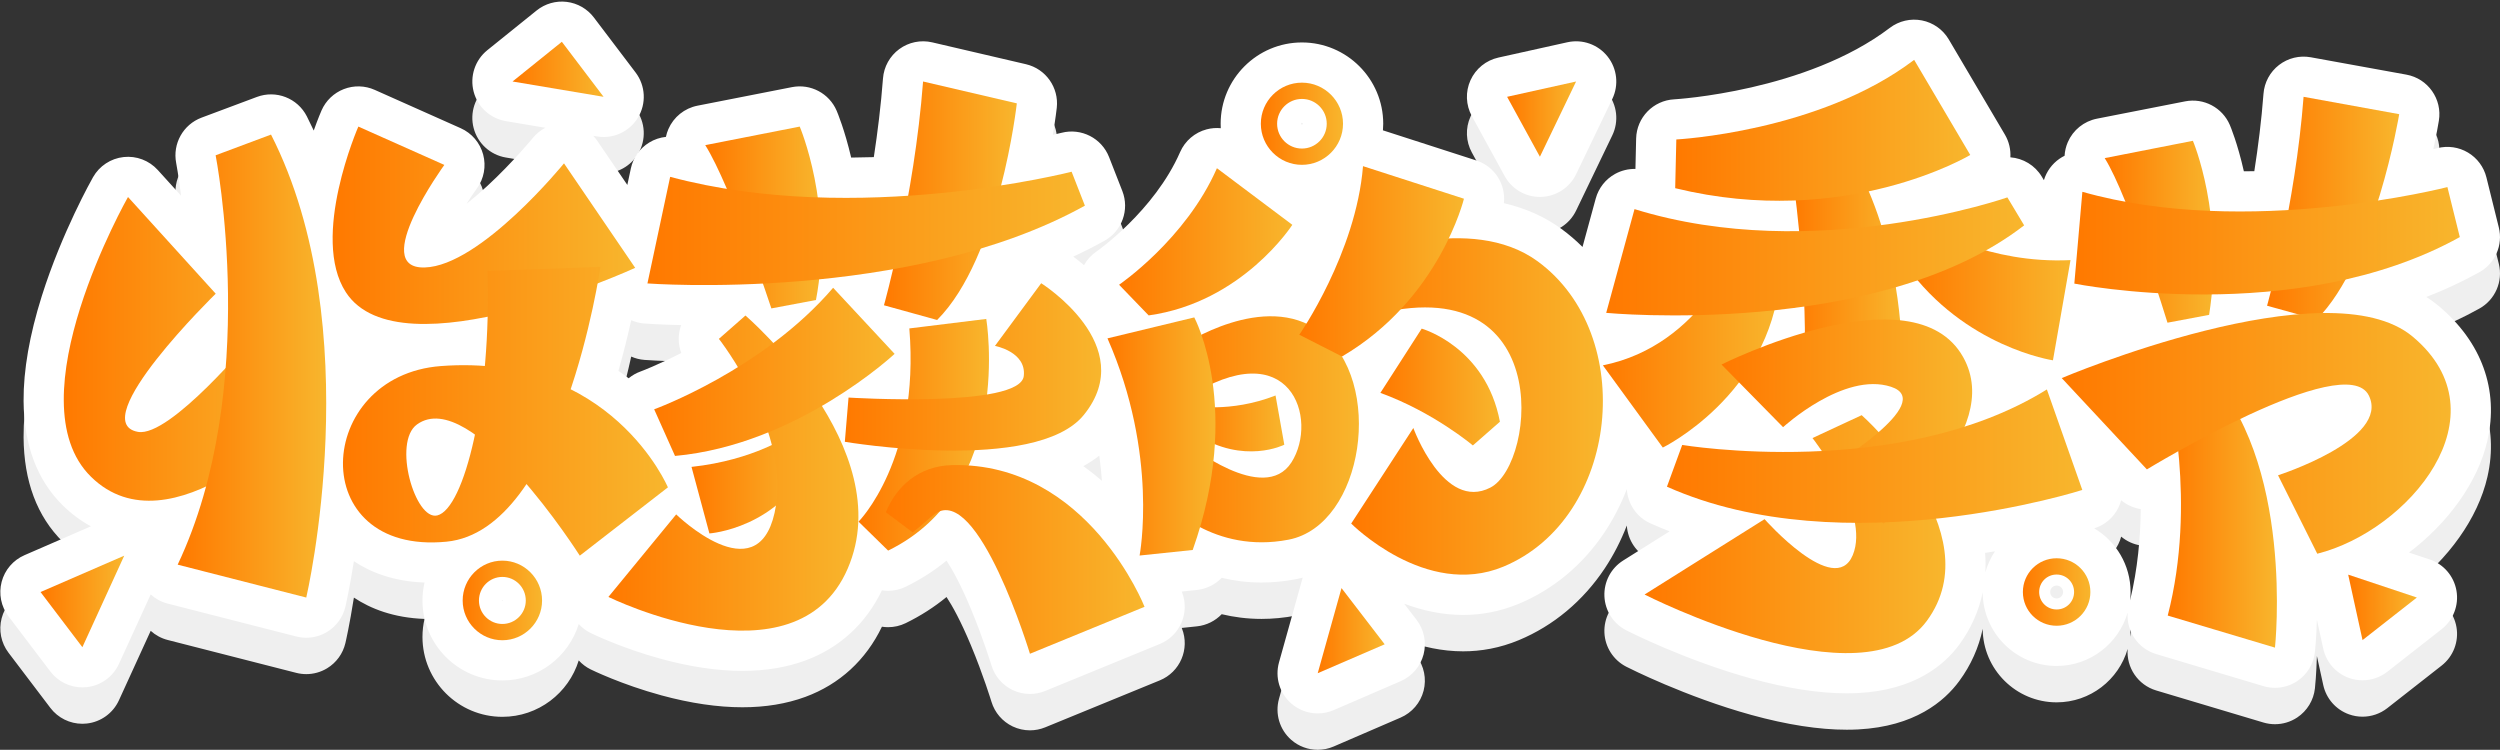
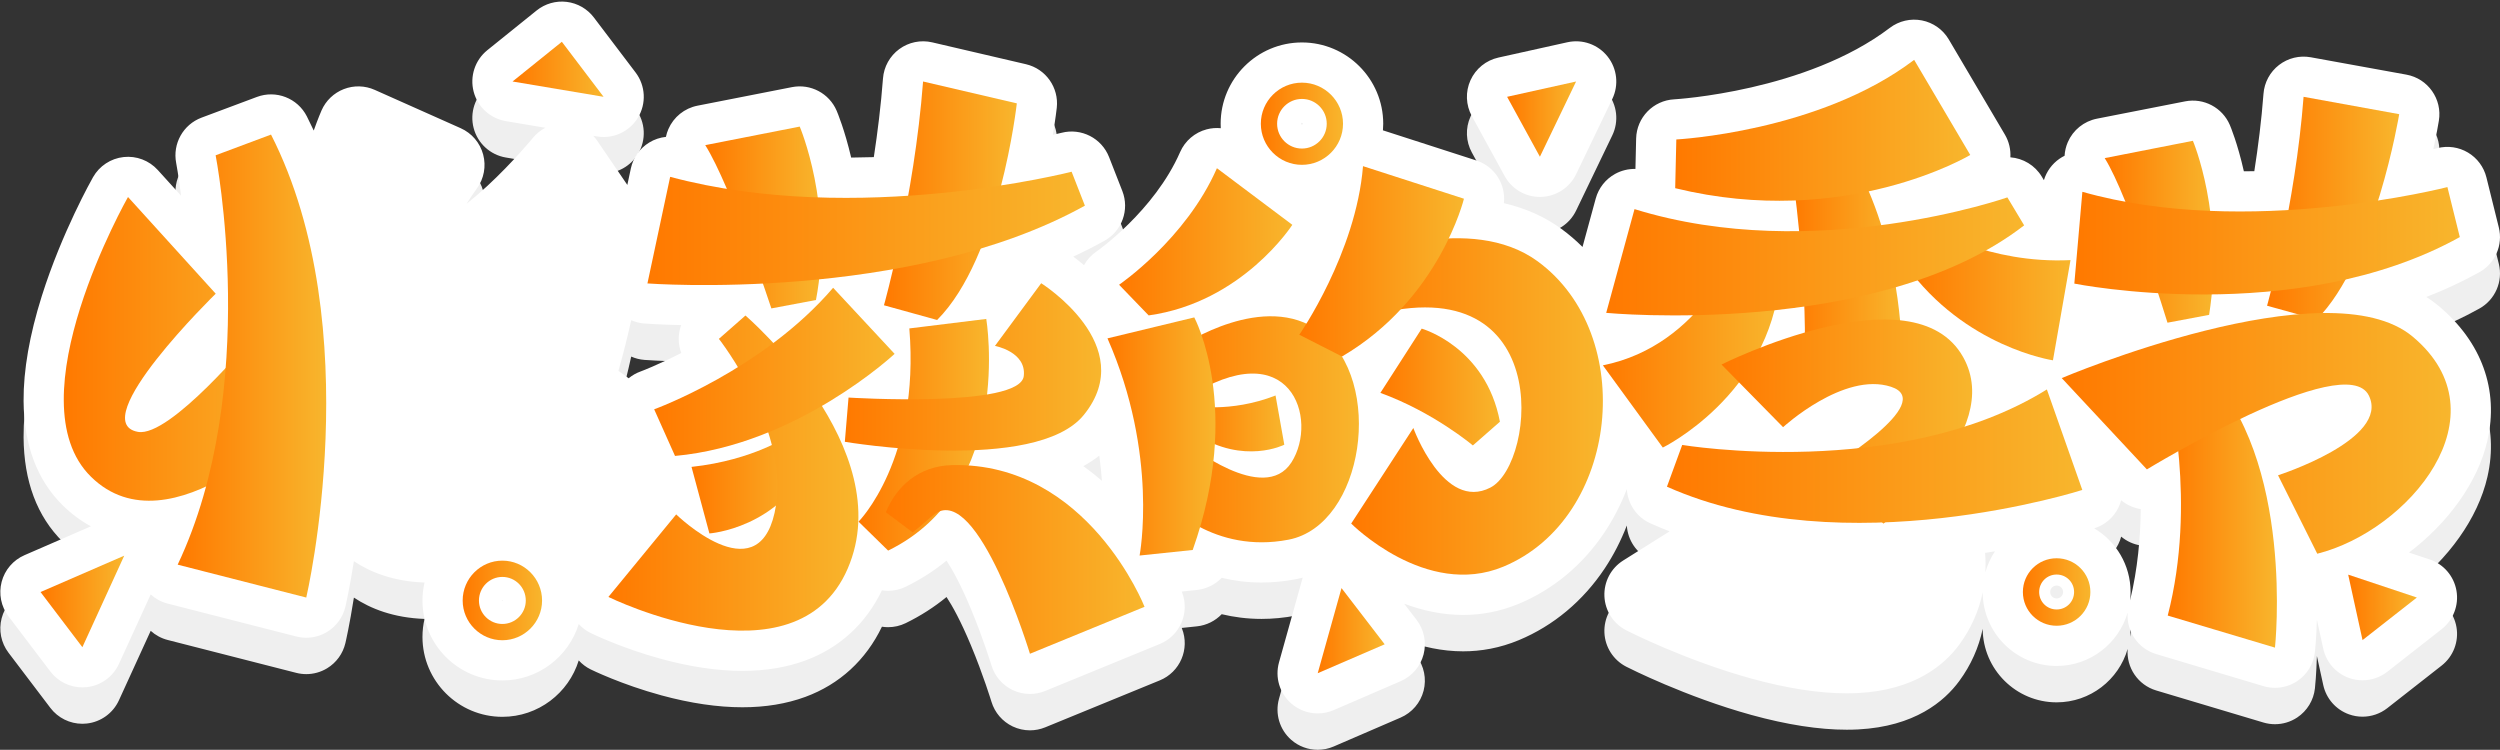
<svg xmlns="http://www.w3.org/2000/svg" version="1.1" id="图层_1" x="0px" y="0px" viewBox="0 0 1207.641 362.192" style="enable-background:new 0 0 1207.641 362.192;" xml:space="preserve">
  <rect x="0" y="0" width="1207.641" height="362.192" fill="#333333" stroke="none" />
  <g>
    <g>
      <path style="fill:#EFEFEF;" d="M1177.981,165.343c-1.859-1.558-3.839-2.991-5.919-4.322c8.693-3.377,17.263-7.327,25.581-11.943    c7.672-4.257,11.536-13.131,9.425-21.649l-5.985-24.154c-1.246-5.029-4.451-9.351-8.9-12.005    c-4.449-2.655-9.775-3.42-14.792-2.128c-0.074,0.019-0.747,0.189-1.945,0.471c1.513-6.978,2.371-11.946,2.664-13.73    c1.721-10.458-5.262-20.363-15.69-22.257l-46.194-8.389c-5.41-0.981-10.984,0.375-15.338,3.737    c-4.352,3.362-7.075,8.411-7.492,13.895c-0.982,12.909-2.589,25.626-4.432,37.394c-1.673,0.032-3.358,0.05-5.05,0.059    c-3.027-13.442-6.453-21.623-6.77-22.363c-3.601-8.426-12.604-13.185-21.597-11.423l-42.602,8.365    c-6.273,1.232-11.539,5.474-14.078,11.342c-0.914,2.113-1.427,4.34-1.558,6.577c-0.834,0.411-1.645,0.879-2.421,1.413    c-3.658,2.519-6.302,6.191-7.566,10.368l-1.002-1.671c-3.324-5.541-9.061-8.898-15.191-9.363    c0.221-3.722-0.625-7.548-2.661-10.999l-27.097-45.944c-2.817-4.776-7.542-8.12-12.982-9.189    c-5.438-1.069-11.079,0.239-15.493,3.594c-40.465,30.756-103.524,34.492-104.13,34.525c-10.15,0.521-18.18,8.78-18.417,18.94    l-0.342,14.688c-3.384-0.078-6.762,0.724-9.784,2.382c-4.617,2.532-8.007,6.831-9.394,11.911l-6.385,23.393    c-3.172-3.157-6.574-6.08-10.201-8.734c-8.003-5.854-17.348-10.003-27.78-12.408c1.022-9.055-4.445-17.77-13.33-20.638    l-45.099-14.553c0.085-1.052,0.14-2.113,0.14-3.187c0-21.651-17.615-39.266-39.267-39.266c-21.651,0-39.266,17.615-39.266,39.266    c0,0.724,0.023,1.443,0.062,2.158c-2.255-0.217-4.556-0.046-6.801,0.544c-5.74,1.51-10.473,5.562-12.85,11    c-12.476,28.537-40.171,47.867-40.404,48.028c-2.521,1.717-4.564,3.984-6.016,6.586c-1.9-1.613-3.657-2.993-5.177-4.128    c5.111-2.377,10.131-4.917,15.032-7.637c8.5-4.717,12.202-14.994,8.663-24.048l-6.411-16.399    c-3.573-9.137-13.409-14.169-22.916-11.737c-0.116,0.03-1.601,0.402-4.241,0.994c1.292-7.709,1.855-12.647,1.9-13.05    c1.093-9.78-5.304-18.832-14.888-21.067l-45.288-10.561c-5.521-1.287-11.326-0.098-15.895,3.253    c-4.569,3.352-7.447,8.533-7.876,14.184c-0.995,13.082-2.588,25.979-4.427,38.009c-3.598,0.117-7.25,0.191-10.946,0.217    c-3.133-13.395-6.669-21.831-7.001-22.608c-3.601-8.426-12.602-13.185-21.597-11.422l-45.631,8.96    c-6.274,1.232-11.539,5.474-14.078,11.342c-0.524,1.21-0.91,2.459-1.176,3.724c-2.838,0.301-5.605,1.223-8.088,2.743    c-4.543,2.78-7.743,7.304-8.854,12.513l-1.697,7.961l-14.552-21.358c-0.575-0.843-1.215-1.627-1.903-2.359l1.759,0.296    c1.079,0.181,2.156,0.27,3.226,0.27c6.713,0,13.051-3.489,16.607-9.364c4.122-6.81,3.67-15.446-1.141-21.788l-20.161-26.583    c-3.171-4.182-7.901-6.902-13.11-7.54c-5.201-0.636-10.455,0.859-14.542,4.152l-23.817,19.185    c-5.953,4.796-8.539,12.638-6.606,20.033c1.934,7.396,8.027,12.969,15.565,14.237l19.057,3.206    c-2.296,1.204-4.36,2.868-6.04,4.928c-0.095,0.116-9.623,11.759-21.977,23.177c-3.711,3.43-7.049,6.27-10.036,8.623    c1.598-2.527,3.281-5.028,4.982-7.377c3.441-4.738,4.561-10.777,3.046-16.434c-1.515-5.657-5.502-10.328-10.851-12.713    l-41.537-18.516c-4.726-2.107-10.097-2.241-14.921-0.371c-4.825,1.869-8.704,5.587-10.776,10.328    c-0.131,0.3-1.709,3.935-3.756,9.693c-1.08-2.318-2.187-4.61-3.335-6.864c-4.483-8.799-14.854-12.832-24.103-9.374L97.363,74.402    c-8.886,3.322-14.066,12.596-12.257,21.908c0.047,0.244,1.142,6.048,2.349,15.776L76.214,99.693    c-4.185-4.612-10.327-6.938-16.516-6.254c-6.189,0.684-11.676,4.296-14.75,9.71c-0.61,1.074-15.043,26.643-24.741,57.393    c-5.946,18.854-8.912,35.906-8.813,50.683c0.143,21.289,6.521,38.28,18.959,50.502c4.149,4.077,8.695,7.443,13.558,10.091    l-32.068,13.934c-5.466,2.375-9.538,7.128-11.047,12.894c-1.509,5.766-0.286,11.905,3.316,16.652l20.215,26.643    c3.695,4.87,9.435,7.681,15.466,7.681c0.709,0,1.422-0.039,2.137-0.118c6.789-0.751,12.685-5.013,15.526-11.225l15.342-33.554    c2.313,2.095,5.123,3.63,8.219,4.422l62.113,15.887c1.586,0.406,3.202,0.606,4.811,0.606c3.521,0,7.009-0.958,10.071-2.815    c4.462-2.706,7.647-7.095,8.836-12.176c0.158-0.674,2.022-8.739,4.11-21.977c8.053,5.371,19.144,9.763,34.116,10.304    c-0.644,2.797-0.995,5.705-0.995,8.696c0,21.282,17.313,38.595,38.595,38.595c17.332,0,32.03-11.485,36.889-27.243    c1.613,1.766,3.553,3.245,5.752,4.328c0.602,0.297,14.981,7.329,34.163,12.54c14.132,3.839,27.214,5.759,39.16,5.759    c11.148,0,21.307-1.672,30.401-5.018c16.501-6.07,29.23-17.763,36.989-33.902c0.988,0.154,1.987,0.235,2.99,0.235    c2.889,0,5.803-0.645,8.516-1.97c7.174-3.504,13.742-7.724,19.694-12.604c2.855,4.334,6.859,11.538,11.774,23.302    c5.914,14.157,9.904,27.2,9.942,27.324c1.588,5.231,5.309,9.55,10.247,11.896c2.633,1.251,5.48,1.879,8.333,1.879    c2.498,0,5-0.482,7.362-1.449l55.355-22.681c9.82-4.023,14.591-15.186,10.712-25.064c-0.016-0.041-0.056-0.141-0.109-0.272    l7.322-0.766c4.651-0.487,8.869-2.617,11.989-5.868c5.865,1.409,12.296,2.277,19.255,2.276c5.291,0,10.891-0.501,16.769-1.642    c1.045-0.203,2.074-0.448,3.097-0.714l-11.446,40.936c-2.015,7.207,0.291,14.931,5.928,19.854    c3.605,3.148,8.162,4.793,12.776,4.793c2.6,0,5.218-0.522,7.695-1.591l32.345-13.968c5.496-2.374,9.59-7.15,11.096-12.944    c1.505-5.795,0.253-11.96-3.393-16.708l-5.975-7.781c8.621,3.22,18.25,5.427,28.483,5.426c8.631-0.001,17.693-1.567,26.924-5.41    c16.673-6.94,31.007-18.912,41.452-34.621c4.262-6.41,7.84-13.388,10.687-20.757c0.425,7.021,4.659,13.529,11.463,16.567    c3.045,1.36,6.12,2.634,9.218,3.826l-22.431,14.087c-5.917,3.716-9.381,10.324-9.072,17.304c0.31,6.98,4.345,13.255,10.567,16.433    c1.154,0.589,28.613,14.526,60.44,23.304c17.178,4.738,32.643,7.128,46.07,7.128c1.893,0,3.747-0.047,5.557-0.143    c27.161-1.427,41.51-13.49,48.764-23.358c5.65-7.685,9.447-16.2,11.331-25.233c0.112,19.6,16.087,35.512,35.713,35.512    c16.252,0,29.994-10.915,34.306-25.797c-0.68,8.939,4.92,17.405,13.799,20.059l51.804,15.486c1.824,0.545,3.697,0.813,5.561,0.813    c3.781,0,7.524-1.105,10.743-3.242c4.804-3.19,7.942-8.351,8.563-14.085c0.101-0.934,0.69-6.697,0.947-15.612l3.08,14.049    c1.431,6.523,6.112,11.854,12.396,14.113c2.139,0.769,4.361,1.146,6.569,1.146c4.28,0,8.509-1.416,11.977-4.132l26.244-20.559    c5.628-4.409,8.378-11.554,7.159-18.599c-1.22-7.045-6.212-12.849-12.995-15.109l-9.935-3.31    c18.894-14.319,33.261-33.985,37.872-54.074C1207.182,205.907,1198.81,182.796,1177.981,165.343z M993.468,300.431    c1.719,0,3.117,1.398,3.117,3.117c0,1.718-1.398,3.117-3.117,3.117s-3.117-1.398-3.117-3.117    C990.352,301.829,991.75,300.431,993.468,300.431z M628.906,77.781c-0.206,0-0.431-0.226-0.431-0.431    c0-0.205,0.225-0.431,0.431-0.431s0.432,0.226,0.432,0.431C629.338,77.556,629.112,77.781,628.906,77.781z M532.286,249.825    c-2.922-2.536-5.916-4.895-8.978-7.082c2.795-1.536,5.363-3.222,7.704-5.06C531.604,241.959,532.013,246.019,532.286,249.825z     M329.096,188.085c-11.495,5.894-19.534,8.886-19.717,8.953c-2.097,0.761-4.02,1.872-5.708,3.261    c-1.575-1.195-3.218-2.386-4.938-3.563c2.562-8.958,4.6-17.335,6.176-24.491c2.001,0.884,4.154,1.438,6.384,1.606    c1.121,0.085,7.517,0.538,17.743,0.764C327.465,178.932,327.456,183.719,329.096,188.085z M242.487,307.485    c0.025-0.022,0.119-0.055,0.187-0.055c0.068,0,0.162,0.033,0.186,0.053c0.021,0.025,0.055,0.119,0.055,0.177    c-0.002,0.029-0.02,0.075-0.03,0.088c-0.049,0.049-0.369,0.05-0.419,0c-0.011-0.013-0.028-0.06-0.03-0.079    C242.434,307.603,242.467,307.509,242.487,307.485z M958.907,284.659c1.615-0.254,3.205-0.514,4.764-0.777    c-2.053,3.1-3.632,6.536-4.641,10.208C959.206,290.988,959.163,287.84,958.907,284.659z M1028.951,307.594    c0.151-1.329,0.236-2.678,0.236-4.047c0-13.074-7.065-24.523-17.573-30.748c0.077-0.024,0.142-0.045,0.194-0.062    c4.995-1.603,9.128-5.159,11.46-9.858c0.585-1.179,1.044-2.406,1.376-3.66c2.755,2.299,6.029,3.745,9.447,4.275    C1033.979,277.173,1032.633,292.359,1028.951,307.594z" />
      <path style="fill:#EFEFEF;" d="M726.831,102.609c3.413,6.234,9.95,10.093,17.03,10.093c0.171,0,0.341-0.002,0.513-0.007    c7.276-0.191,13.833-4.435,16.988-10.994l17.48-36.34c3.224-6.701,2.336-14.655-2.284-20.482    c-4.621-5.827-12.162-8.505-19.423-6.891l-33.326,7.398c-5.962,1.323-10.954,5.375-13.476,10.937    c-2.522,5.562-2.281,11.987,0.652,17.344L726.831,102.609z" />
    </g>
    <g>
      <path style="fill:#FFFFFF;" d="M1177.981,147.768c-1.859-1.558-3.839-2.991-5.919-4.322c8.693-3.377,17.263-7.327,25.581-11.943    c7.672-4.257,11.536-13.131,9.425-21.649l-5.985-24.154c-1.246-5.029-4.451-9.351-8.9-12.005    c-4.449-2.655-9.775-3.42-14.792-2.128c-0.074,0.019-0.747,0.189-1.945,0.471c1.513-6.978,2.371-11.946,2.664-13.73    c1.721-10.458-5.262-20.363-15.69-22.257l-46.194-8.389c-5.41-0.981-10.984,0.375-15.338,3.737    c-4.352,3.362-7.075,8.411-7.492,13.895c-0.982,12.909-2.589,25.626-4.432,37.394c-1.673,0.032-3.358,0.05-5.05,0.059    c-3.027-13.442-6.453-21.623-6.77-22.363c-3.601-8.426-12.604-13.185-21.597-11.423l-42.602,8.365    c-6.273,1.232-11.539,5.474-14.078,11.342c-0.914,2.113-1.427,4.34-1.558,6.577c-0.834,0.411-1.645,0.879-2.421,1.413    c-3.658,2.519-6.302,6.191-7.566,10.368l-1.002-1.671c-3.324-5.541-9.061-8.898-15.191-9.363    c0.221-3.722-0.625-7.548-2.661-10.999L941.372,19.05c-2.817-4.776-7.542-8.12-12.982-9.189    c-5.438-1.069-11.079,0.239-15.493,3.594c-40.465,30.756-103.524,34.492-104.13,34.525c-10.15,0.521-18.18,8.78-18.417,18.94    l-0.342,14.688c-3.384-0.078-6.762,0.724-9.784,2.382c-4.617,2.532-8.007,6.831-9.394,11.911l-6.385,23.393    c-3.172-3.157-6.574-6.08-10.201-8.734c-8.003-5.854-17.348-10.003-27.78-12.408c1.022-9.055-4.445-17.77-13.33-20.638    l-45.099-14.553c0.085-1.052,0.14-2.113,0.14-3.187c0-21.651-17.615-39.266-39.267-39.266c-21.651,0-39.266,17.615-39.266,39.266    c0,0.724,0.023,1.443,0.062,2.158c-2.255-0.217-4.556-0.046-6.801,0.544c-5.74,1.51-10.473,5.562-12.85,11    c-12.476,28.537-40.171,47.867-40.404,48.028c-2.521,1.717-4.564,3.984-6.016,6.586c-1.9-1.613-3.657-2.993-5.177-4.128    c5.111-2.377,10.131-4.917,15.032-7.637c8.5-4.717,12.202-14.994,8.663-24.048l-6.411-16.399    c-3.573-9.137-13.409-14.169-22.916-11.737c-0.116,0.03-1.601,0.402-4.241,0.994c1.292-7.709,1.855-12.647,1.9-13.05    c1.093-9.78-5.304-18.832-14.888-21.067l-45.288-10.561c-5.521-1.287-11.326-0.098-15.895,3.253    c-4.569,3.352-7.447,8.533-7.876,14.184c-0.995,13.082-2.588,25.979-4.427,38.009c-3.598,0.117-7.25,0.191-10.946,0.217    c-3.133-13.395-6.669-21.831-7.001-22.608c-3.601-8.426-12.602-13.185-21.597-11.422l-45.631,8.96    c-6.274,1.232-11.539,5.474-14.078,11.342c-0.524,1.21-0.91,2.459-1.176,3.724c-2.838,0.301-5.605,1.223-8.088,2.743    c-4.543,2.78-7.743,7.304-8.854,12.513l-1.697,7.961l-14.552-21.358c-0.575-0.843-1.215-1.627-1.903-2.359l1.759,0.296    c1.079,0.181,2.156,0.27,3.226,0.27c6.713,0,13.051-3.489,16.607-9.364c4.122-6.81,3.67-15.446-1.141-21.788L286.876,8.45    c-3.171-4.182-7.901-6.902-13.11-7.54c-5.201-0.636-10.455,0.859-14.542,4.152l-23.817,19.185    c-5.953,4.796-8.539,12.638-6.606,20.033c1.934,7.396,8.027,12.969,15.565,14.237l19.057,3.206    c-2.296,1.204-4.36,2.868-6.04,4.928c-0.095,0.116-9.623,11.759-21.977,23.177c-3.711,3.43-7.049,6.27-10.036,8.623    c1.598-2.527,3.281-5.028,4.982-7.377c3.441-4.738,4.561-10.777,3.046-16.434c-1.515-5.657-5.502-10.328-10.851-12.713    L181.009,43.41c-4.726-2.107-10.097-2.241-14.921-0.371c-4.825,1.869-8.704,5.587-10.776,10.328    c-0.131,0.3-1.709,3.935-3.756,9.693c-1.08-2.318-2.187-4.61-3.335-6.864c-4.483-8.799-14.854-12.832-24.103-9.374L97.363,56.827    c-8.886,3.322-14.066,12.596-12.257,21.908c0.047,0.244,1.142,6.048,2.349,15.776L76.214,82.118    c-4.185-4.612-10.327-6.938-16.516-6.254c-6.189,0.684-11.676,4.296-14.75,9.71c-0.61,1.074-15.043,26.643-24.741,57.393    c-5.946,18.854-8.912,35.906-8.813,50.683c0.143,21.289,6.521,38.28,18.959,50.502c4.149,4.077,8.695,7.443,13.558,10.091    l-32.068,13.934c-5.466,2.375-9.538,7.128-11.047,12.894c-1.509,5.766-0.286,11.905,3.316,16.652l20.215,26.643    c3.695,4.87,9.435,7.681,15.466,7.681c0.709,0,1.422-0.039,2.137-0.118c6.789-0.751,12.685-5.013,15.526-11.225l15.342-33.554    c2.313,2.095,5.123,3.63,8.219,4.422l62.113,15.887c1.586,0.406,3.202,0.606,4.811,0.606c3.521,0,7.009-0.958,10.071-2.815    c4.462-2.706,7.647-7.095,8.836-12.176c0.158-0.674,2.022-8.739,4.11-21.977c8.053,5.371,19.144,9.763,34.116,10.304    c-0.644,2.797-0.995,5.705-0.995,8.696c0,21.282,17.313,38.595,38.595,38.595c17.332,0,32.03-11.485,36.889-27.243    c1.613,1.766,3.553,3.245,5.752,4.328c0.602,0.297,14.981,7.329,34.163,12.54c14.132,3.839,27.214,5.759,39.16,5.759    c11.148,0,21.307-1.672,30.401-5.018c16.501-6.07,29.23-17.763,36.989-33.902c0.988,0.154,1.987,0.235,2.99,0.235    c2.889,0,5.803-0.645,8.516-1.97c7.174-3.504,13.742-7.724,19.694-12.604c2.855,4.334,6.859,11.538,11.774,23.302    c5.914,14.157,9.904,27.2,9.942,27.324c1.588,5.231,5.309,9.55,10.247,11.896c2.633,1.251,5.48,1.879,8.333,1.879    c2.498,0,5-0.482,7.362-1.449l55.355-22.681c9.82-4.023,14.591-15.186,10.712-25.064c-0.016-0.041-0.056-0.141-0.109-0.272    l7.322-0.766c4.651-0.487,8.869-2.617,11.989-5.868c5.865,1.409,12.296,2.277,19.255,2.276c5.291,0,10.891-0.501,16.769-1.642    c1.045-0.203,2.074-0.448,3.097-0.714l-11.446,40.936c-2.015,7.207,0.291,14.931,5.928,19.854    c3.605,3.148,8.162,4.793,12.776,4.793c2.6,0,5.218-0.522,7.695-1.591l32.345-13.968c5.496-2.374,9.59-7.15,11.096-12.945    c1.505-5.795,0.253-11.96-3.393-16.708l-5.975-7.781c8.621,3.22,18.25,5.427,28.483,5.426c8.631-0.001,17.693-1.567,26.924-5.41    c16.673-6.94,31.007-18.912,41.452-34.621c4.262-6.41,7.84-13.388,10.687-20.757c0.425,7.021,4.659,13.529,11.463,16.567    c3.045,1.36,6.12,2.634,9.218,3.826l-22.431,14.087c-5.917,3.716-9.381,10.324-9.072,17.304c0.31,6.98,4.345,13.255,10.567,16.433    c1.154,0.589,28.613,14.526,60.44,23.304c17.178,4.738,32.643,7.128,46.07,7.128c1.893,0,3.747-0.047,5.557-0.143    c27.161-1.427,41.51-13.489,48.764-23.358c5.65-7.685,9.447-16.2,11.331-25.233c0.112,19.6,16.087,35.512,35.713,35.512    c16.252,0,29.994-10.915,34.306-25.797c-0.68,8.939,4.92,17.405,13.799,20.059l51.804,15.486c1.824,0.545,3.697,0.813,5.561,0.813    c3.781,0,7.524-1.105,10.743-3.242c4.804-3.19,7.942-8.351,8.563-14.085c0.101-0.934,0.69-6.697,0.947-15.612l3.08,14.049    c1.431,6.523,6.112,11.854,12.396,14.113c2.139,0.769,4.361,1.146,6.569,1.146c4.28,0,8.509-1.416,11.977-4.132l26.244-20.559    c5.628-4.409,8.378-11.554,7.159-18.599c-1.22-7.045-6.212-12.849-12.995-15.109l-9.935-3.31    c18.894-14.319,33.261-33.985,37.872-54.074C1207.182,188.332,1198.81,165.222,1177.981,147.768z M993.468,282.856    c1.719,0,3.117,1.398,3.117,3.117c0,1.718-1.398,3.117-3.117,3.117s-3.117-1.398-3.117-3.117    C990.352,284.254,991.75,282.856,993.468,282.856z M628.906,60.207c-0.206,0-0.431-0.226-0.431-0.431    c0-0.205,0.225-0.431,0.431-0.431s0.432,0.226,0.432,0.431C629.338,59.981,629.112,60.207,628.906,60.207z M532.286,232.25    c-2.922-2.536-5.916-4.895-8.978-7.082c2.795-1.536,5.363-3.222,7.704-5.06C531.604,224.384,532.013,228.444,532.286,232.25z     M329.096,170.511c-11.495,5.894-19.534,8.886-19.717,8.953c-2.097,0.761-4.02,1.872-5.708,3.261    c-1.575-1.195-3.218-2.386-4.938-3.563c2.562-8.958,4.6-17.335,6.176-24.491c2.001,0.884,4.154,1.438,6.384,1.606    c1.121,0.085,7.517,0.538,17.743,0.764C327.465,161.357,327.456,166.144,329.096,170.511z M242.487,289.911    c0.025-0.022,0.119-0.055,0.187-0.055c0.068,0,0.162,0.033,0.186,0.053c0.021,0.025,0.055,0.119,0.055,0.177    c-0.002,0.029-0.02,0.075-0.03,0.088c-0.049,0.049-0.369,0.05-0.419,0c-0.011-0.013-0.028-0.06-0.03-0.079    C242.434,290.028,242.467,289.934,242.487,289.911z M958.907,267.084c1.615-0.254,3.205-0.513,4.764-0.777    c-2.053,3.1-3.632,6.536-4.641,10.208C959.206,273.413,959.163,270.265,958.907,267.084z M1028.951,290.019    c0.151-1.329,0.236-2.678,0.236-4.047c0-13.074-7.065-24.523-17.573-30.748c0.077-0.024,0.142-0.045,0.194-0.062    c4.995-1.603,9.128-5.159,11.46-9.858c0.585-1.179,1.044-2.406,1.376-3.66c2.755,2.299,6.029,3.745,9.447,4.275    C1033.979,259.598,1032.633,274.784,1028.951,290.019z" />
      <path style="fill:#FFFFFF;" d="M726.831,85.034c3.413,6.234,9.95,10.093,17.03,10.093c0.171,0,0.341-0.002,0.513-0.007    c7.276-0.191,13.833-4.435,16.988-10.994l17.48-36.34c3.224-6.701,2.336-14.655-2.284-20.482    c-4.621-5.827-12.162-8.505-19.423-6.891l-33.326,7.398c-5.962,1.323-10.954,5.375-13.476,10.937    c-2.522,5.562-2.281,11.987,0.652,17.344L726.831,85.034z" />
    </g>
    <g>
      <g>
        <g>
          <linearGradient id="SVGID_1_" gradientUnits="userSpaceOnUse" x1="30.808" y1="168.523" x2="145.343" y2="168.523">
            <stop offset="0" style="stop-color:#FF7900" />
            <stop offset="1" style="stop-color:#F8B62D" />
          </linearGradient>
          <path style="fill:url(#SVGID_1_);" d="M61.832,95.164c0,0-55.662,98.004-17.87,135.138      c38.367,37.7,101.382-28.718,101.382-28.718l-23.098-38.701c0,0-40.107,48.513-55.597,45.733      c-26.023-4.671,37.554-66.744,37.554-66.744L61.832,95.164z" />
        </g>
        <g>
          <linearGradient id="SVGID_2_" gradientUnits="userSpaceOnUse" x1="85.828" y1="176.828" x2="157.583" y2="176.828">
            <stop offset="0" style="stop-color:#FF7900" />
            <stop offset="1" style="stop-color:#F8B62D" />
          </linearGradient>
          <path style="fill:url(#SVGID_2_);" d="M130.918,65.011l-26.754,10.004c0,0,22.049,112.435-18.335,197.745l62.114,15.887      C147.942,288.646,178.452,158.323,130.918,65.011z" />
        </g>
        <g>
          <linearGradient id="SVGID_3_" gradientUnits="userSpaceOnUse" x1="1047.134" y1="245.44" x2="1099.88" y2="245.44">
            <stop offset="0" style="stop-color:#FF7900" />
            <stop offset="1" style="stop-color:#F8B62D" />
          </linearGradient>
          <path style="fill:url(#SVGID_3_);" d="M1064.716,178.045l-17.267,10.297c0,0,13.911,53.956-0.315,109.008l51.804,15.486      C1098.938,312.835,1108.799,221.804,1064.716,178.045z" />
        </g>
        <g>
          <linearGradient id="SVGID_4_" gradientUnits="userSpaceOnUse" x1="160.681" y1="108.821" x2="306.831" y2="108.821">
            <stop offset="0" style="stop-color:#FF7900" />
            <stop offset="1" style="stop-color:#F8B62D" />
          </linearGradient>
-           <path style="fill:url(#SVGID_4_);" d="M173.103,61.146c0,0-23.367,53.45-6.005,80.071      c26.273,40.285,139.733-11.832,139.733-11.832l-34.39-50.473c0,0-40.285,49.544-67.309,50.294s9.508-49.544,9.508-49.544      L173.103,61.146z" />
        </g>
        <g>
          <linearGradient id="SVGID_5_" gradientUnits="userSpaceOnUse" x1="165.672" y1="198.662" x2="322.637" y2="198.662">
            <stop offset="0" style="stop-color:#FF7900" />
            <stop offset="1" style="stop-color:#F8B62D" />
          </linearGradient>
-           <path style="fill:url(#SVGID_5_);" d="M290.033,128.906c0,0-18.348,127.298-74.337,132.758      c-68.477,6.679-64.009-80.176-2.722-84.836c82.354-6.262,109.663,58.599,109.663,58.599l-42.566,32.991      c0,0-52.291-82.399-78.648-63.382c-11.895,8.582-0.903,46.572,9.805,43.949c13.019-3.188,26.22-55.863,24.272-118.104" />
        </g>
        <g>
          <linearGradient id="SVGID_6_" gradientUnits="userSpaceOnUse" x1="340.675" y1="105.062" x2="396.658" y2="105.062">
            <stop offset="0" style="stop-color:#FF7900" />
            <stop offset="1" style="stop-color:#F8B62D" />
          </linearGradient>
          <path style="fill:url(#SVGID_6_);" d="M340.675,70.106l45.631-8.96c0,0,16.487,38.573,7.847,83.776l-21.54,4.057      C372.613,148.979,353.327,90.283,340.675,70.106z" />
        </g>
        <g>
          <linearGradient id="SVGID_7_" gradientUnits="userSpaceOnUse" x1="427.005" y1="96.971" x2="491.184" y2="96.971">
            <stop offset="0" style="stop-color:#FF7900" />
            <stop offset="1" style="stop-color:#F8B62D" />
          </linearGradient>
          <path style="fill:url(#SVGID_7_);" d="M445.897,39.368l45.287,10.561c0,0-8.324,74.483-38.503,104.645l-25.677-7.11      C427.005,147.464,441.627,95.503,445.897,39.368z" />
        </g>
        <g>
          <g>
            <linearGradient id="SVGID_8_" gradientUnits="userSpaceOnUse" x1="1016.688" y1="111.949" x2="1069.214" y2="111.949">
              <stop offset="0" style="stop-color:#FF7900" />
              <stop offset="1" style="stop-color:#F8B62D" />
            </linearGradient>
            <path style="fill:url(#SVGID_8_);" d="M1016.688,76.38l42.602-8.365c0,0,15.392,36.013,7.837,84.08l-20.11,3.788       C1047.017,155.883,1028.5,95.219,1016.688,76.38z" />
          </g>
          <g>
            <linearGradient id="SVGID_9_" gradientUnits="userSpaceOnUse" x1="1095.12" y1="100.546" x2="1158.951" y2="100.546">
              <stop offset="0" style="stop-color:#FF7900" />
              <stop offset="1" style="stop-color:#F8B62D" />
            </linearGradient>
            <path style="fill:url(#SVGID_9_);" d="M1112.758,46.766l46.193,8.389c0,0-11.683,71.01-39.858,99.169l-23.973-6.638       C1095.12,147.687,1108.772,99.175,1112.758,46.766z" />
          </g>
          <g>
            <linearGradient id="SVGID_10_" gradientUnits="userSpaceOnUse" x1="1002.019" y1="116.308" x2="1188.222" y2="116.308">
              <stop offset="0" style="stop-color:#FF7900" />
              <stop offset="1" style="stop-color:#F8B62D" />
            </linearGradient>
            <path style="fill:url(#SVGID_10_);" d="M1188.222,114.525l-5.985-24.155c0,0-96.78,24.934-176.334,2.281l-3.883,44.339       C1002.019,136.99,1108.998,158.49,1188.222,114.525z" />
          </g>
        </g>
        <g>
          <linearGradient id="SVGID_11_" gradientUnits="userSpaceOnUse" x1="334.04" y1="233.849" x2="392.36" y2="233.849">
            <stop offset="0" style="stop-color:#FF7900" />
            <stop offset="1" style="stop-color:#F8B62D" />
          </linearGradient>
          <path style="fill:url(#SVGID_11_);" d="M334.04,225.532l8.644,32.151c0,0,33.862-2.306,49.676-35.834l-10.528-11.831      C381.832,210.016,364.426,222.27,334.04,225.532z" />
        </g>
        <g>
          <linearGradient id="SVGID_12_" gradientUnits="userSpaceOnUse" x1="293.894" y1="228.528" x2="414.668" y2="228.528">
            <stop offset="0" style="stop-color:#FF7900" />
            <stop offset="1" style="stop-color:#F8B62D" />
          </linearGradient>
          <path style="fill:url(#SVGID_12_);" d="M347.266,163.687c0,0,35.601,45.236,26.891,84.086      c-8.658,38.62-47.523,0.714-47.523,0.714l-32.74,39.869c0,0,90.415,44.523,115.585-13.669      c25.17-58.192-49.385-122.27-49.385-122.27L347.266,163.687z" />
        </g>
        <g>
          <linearGradient id="SVGID_13_" gradientUnits="userSpaceOnUse" x1="414.731" y1="210.017" x2="477.737" y2="210.017">
            <stop offset="0" style="stop-color:#FF7900" />
            <stop offset="1" style="stop-color:#F8B62D" />
          </linearGradient>
          <path style="fill:url(#SVGID_13_);" d="M439.259,158.65l37.167-4.589c0,0,13.69,82.068-47.413,111.91l-14.283-13.983      C414.731,251.988,444.487,222.075,439.259,158.65z" />
        </g>
        <g>
          <linearGradient id="SVGID_14_" gradientUnits="userSpaceOnUse" x1="666.802" y1="186.96" x2="724.543" y2="186.96">
            <stop offset="0" style="stop-color:#FF7900" />
            <stop offset="1" style="stop-color:#F8B62D" />
          </linearGradient>
          <path style="fill:url(#SVGID_14_);" d="M666.802,189.789l19.958-31.044c0,0,30.93,8.734,37.783,44.975l-13.068,11.455      C711.475,215.175,692.451,199.084,666.802,189.789z" />
        </g>
        <g>
          <linearGradient id="SVGID_15_" gradientUnits="userSpaceOnUse" x1="540.579" y1="116.808" x2="624.262" y2="116.808">
            <stop offset="0" style="stop-color:#FF7900" />
            <stop offset="1" style="stop-color:#F8B62D" />
          </linearGradient>
          <path style="fill:url(#SVGID_15_);" d="M587.842,81.255l36.419,27.343c0,0-24.019,37.439-69.395,43.762l-14.288-14.808      C540.579,137.552,572.839,115.575,587.842,81.255z" />
        </g>
        <g>
          <linearGradient id="SVGID_16_" gradientUnits="userSpaceOnUse" x1="564.019" y1="207.368" x2="656.43" y2="207.368">
            <stop offset="0" style="stop-color:#FF7900" />
            <stop offset="1" style="stop-color:#F8B62D" />
          </linearGradient>
          <path style="fill:url(#SVGID_16_);" d="M571.147,166.853c0,0,39.782-26.68,66.526-6.588      c31.541,23.696,21.17,93.361-15.196,100.422c-36.366,7.061-58.458-17.468-58.458-17.468l9.512-28.924      c0,0,36.972,29.849,50.297,9.078s-0.293-63.646-50.627-31.139" />
        </g>
        <g>
          <linearGradient id="SVGID_17_" gradientUnits="userSpaceOnUse" x1="575.469" y1="204.544" x2="620.387" y2="204.544">
            <stop offset="0" style="stop-color:#FF7900" />
            <stop offset="1" style="stop-color:#F8B62D" />
          </linearGradient>
          <path style="fill:url(#SVGID_17_);" d="M575.469,195.975c0,0,18.672,3.699,40.69-4.932l4.228,23.78      c0,0-19.404,9.864-42.642-4.932" />
        </g>
        <g>
          <linearGradient id="SVGID_18_" gradientUnits="userSpaceOnUse" x1="652.702" y1="196.339" x2="774.284" y2="196.339">
            <stop offset="0" style="stop-color:#FF7900" />
            <stop offset="1" style="stop-color:#F8B62D" />
          </linearGradient>
          <path style="fill:url(#SVGID_18_);" d="M657.846,124.062c0,0,52.467-21.576,84.932,2.172      c48.459,35.447,39.522,124.148-16.533,147.48c-37.437,15.583-73.543-20.809-73.543-20.809l30.025-46.155      c0,0,14.728,40.454,37.247,28.766c22.519-11.687,31.667-110.406-62.128-81.855" />
        </g>
        <g>
          <linearGradient id="SVGID_19_" gradientUnits="userSpaceOnUse" x1="865.644" y1="125.097" x2="918.608" y2="125.097">
            <stop offset="0" style="stop-color:#FF7900" />
            <stop offset="1" style="stop-color:#F8B62D" />
          </linearGradient>
          <path style="fill:url(#SVGID_19_);" d="M865.644,82.841c0,0,7.495,49.641,6.055,91.505l46.908-6.131      c0,0,0.024-51.045-24.193-92.365" />
        </g>
        <g>
          <linearGradient id="SVGID_20_" gradientUnits="userSpaceOnUse" x1="774.284" y1="167.124" x2="859.797" y2="167.124">
            <stop offset="0" style="stop-color:#FF7900" />
            <stop offset="1" style="stop-color:#F8B62D" />
          </linearGradient>
          <path style="fill:url(#SVGID_20_);" d="M839.783,118.049c0,0-17.033,48.687-65.499,58.434l28.945,39.716      c0,0,51.458-25.144,56.568-81.467" />
        </g>
        <g>
          <linearGradient id="SVGID_21_" gradientUnits="userSpaceOnUse" x1="920.791" y1="141.869" x2="1000.17" y2="141.869">
            <stop offset="0" style="stop-color:#FF7900" />
            <stop offset="1" style="stop-color:#F8B62D" />
          </linearGradient>
          <path style="fill:url(#SVGID_21_);" d="M931.48,109.686c0,0,29.001,17.888,68.69,15.96l-8.481,48.407      c0,0-42.524-6.294-70.897-45.721" />
        </g>
        <g>
          <linearGradient id="SVGID_22_" gradientUnits="userSpaceOnUse" x1="794.423" y1="258.024" x2="939.732" y2="258.024">
            <stop offset="0" style="stop-color:#FF7900" />
            <stop offset="1" style="stop-color:#F8B62D" />
          </linearGradient>
-           <path style="fill:url(#SVGID_22_);" d="M875.533,211.601c0,0,28.191,35.68,19.445,56.592      c-8.746,20.912-42.593-17.408-42.593-17.408l-57.962,36.402c0,0,105.94,54.1,136.355,12.724      c31.842-43.316-31.485-99.359-31.485-99.359L875.533,211.601z" />
        </g>
        <g>
          <linearGradient id="SVGID_23_" gradientUnits="userSpaceOnUse" x1="995.932" y1="209.342" x2="1183.829" y2="209.342">
            <stop offset="0" style="stop-color:#FF7900" />
            <stop offset="1" style="stop-color:#F8B62D" />
          </linearGradient>
          <path style="fill:url(#SVGID_23_);" d="M995.932,182.637c0,0,128.398-54.494,169.578-19.986      c45.23,37.901-2.203,93.794-46.138,104.832l-18.949-37.899c0,0,54.295-17.413,43.856-38.532      c-11.272-22.803-107.21,35.694-107.21,35.694L995.932,182.637z" />
        </g>
        <g>
          <linearGradient id="SVGID_24_" gradientUnits="userSpaceOnUse" x1="427.92" y1="270.221" x2="552.879" y2="270.221">
            <stop offset="0" style="stop-color:#FF7900" />
            <stop offset="1" style="stop-color:#F8B62D" />
          </linearGradient>
          <path style="fill:url(#SVGID_24_);" d="M460.044,224.664c-16.293,0.344-27.129,10.418-32.124,22.79l12.952,9.721      c4.469-3.454,8.239-7.143,10.677-8.904c20.889-15.079,45.975,67.527,45.975,67.527l55.356-22.68      C552.879,293.118,525.461,223.289,460.044,224.664z" />
        </g>
        <g>
          <linearGradient id="SVGID_25_" gradientUnits="userSpaceOnUse" x1="408.1" y1="177.244" x2="531.928" y2="177.244">
            <stop offset="0" style="stop-color:#FF7900" />
            <stop offset="1" style="stop-color:#F8B62D" />
          </linearGradient>
          <path style="fill:url(#SVGID_25_);" d="M409.892,192.041c0,0,82.859,5.226,84.652-10.396      c1.348-11.744-13.921-14.556-13.921-14.556l22.333-30.272c0,0,47.806,30.004,20.601,63.6      c-23.18,28.626-115.457,12.995-115.457,12.995L409.892,192.041z" />
        </g>
        <g>
          <linearGradient id="SVGID_26_" gradientUnits="userSpaceOnUse" x1="316" y1="179.629" x2="432.149" y2="179.629">
            <stop offset="0" style="stop-color:#FF7900" />
            <stop offset="1" style="stop-color:#F8B62D" />
          </linearGradient>
          <path style="fill:url(#SVGID_26_);" d="M402.445,139.014l29.704,31.918c0,0-47.023,43.948-106.078,49.311L316,197.718      C316,197.718,368.5,178.674,402.445,139.014z" />
        </g>
        <g>
          <linearGradient id="SVGID_27_" gradientUnits="userSpaceOnUse" x1="534.974" y1="210.841" x2="587.14" y2="210.841">
            <stop offset="0" style="stop-color:#FF7900" />
            <stop offset="1" style="stop-color:#F8B62D" />
          </linearGradient>
          <path style="fill:url(#SVGID_27_);" d="M534.974,163.451l41.926-10.125c0,0,23.535,43.769-0.757,112.344l-25.655,2.686      C550.489,268.356,559.817,219.784,534.974,163.451z" />
        </g>
        <g>
          <linearGradient id="SVGID_28_" gradientUnits="userSpaceOnUse" x1="312.75" y1="110.326" x2="524.064" y2="110.326">
            <stop offset="0" style="stop-color:#FF7900" />
            <stop offset="1" style="stop-color:#F8B62D" />
          </linearGradient>
          <path style="fill:url(#SVGID_28_);" d="M524.064,99.347l-6.411-16.399c0,0-103.661,26.706-193.926,2.474l-10.978,51.491      C312.75,136.913,439.208,146.438,524.064,99.347z" />
        </g>
        <g>
          <linearGradient id="SVGID_29_" gradientUnits="userSpaceOnUse" x1="775.883" y1="123.855" x2="977.779" y2="123.855">
            <stop offset="0" style="stop-color:#FF7900" />
            <stop offset="1" style="stop-color:#F8B62D" />
          </linearGradient>
          <path style="fill:url(#SVGID_29_);" d="M977.779,108.861l-8.109-13.516c0,0-93.194,32.642-180.109,5.67l-13.679,50.115      C775.883,151.13,906.905,163.663,977.779,108.861z" />
        </g>
        <g>
          <linearGradient id="SVGID_30_" gradientUnits="userSpaceOnUse" x1="809.214" y1="62.952" x2="951.744" y2="62.952">
            <stop offset="0" style="stop-color:#FF7900" />
            <stop offset="1" style="stop-color:#F8B62D" />
          </linearGradient>
          <path style="fill:url(#SVGID_30_);" d="M924.646,28.914l27.097,45.944c0,0-60.297,36.147-142.53,16.049l0.547-23.535      C809.761,67.372,878.703,63.833,924.646,28.914z" />
        </g>
        <g>
          <linearGradient id="SVGID_31_" gradientUnits="userSpaceOnUse" x1="831.586" y1="203.639" x2="952.666" y2="203.639">
            <stop offset="0" style="stop-color:#FF7900" />
            <stop offset="1" style="stop-color:#F8B62D" />
          </linearGradient>
          <path style="fill:url(#SVGID_31_);" d="M831.586,176.086l29.746,30.265c0,0,29.335-26.954,52.137-19.517      c22.802,7.436-30.379,39.386-30.379,39.386l26.718,26.734c0,0,59.067-43.755,38.515-80.444      C924.29,129.604,831.586,176.086,831.586,176.086z" />
        </g>
        <g>
          <linearGradient id="SVGID_32_" gradientUnits="userSpaceOnUse" x1="805.228" y1="220.352" x2="1005.874" y2="220.352">
            <stop offset="0" style="stop-color:#FF7900" />
            <stop offset="1" style="stop-color:#F8B62D" />
          </linearGradient>
          <path style="fill:url(#SVGID_32_);" d="M805.228,235.1l7.373-20.168c0,0,104.902,17.477,176.154-26.805l17.119,48.547      C1005.873,236.674,891.18,273.484,805.228,235.1z" />
        </g>
        <g>
          <linearGradient id="SVGID_33_" gradientUnits="userSpaceOnUse" x1="627.643" y1="126.233" x2="707.169" y2="126.233">
            <stop offset="0" style="stop-color:#FF7900" />
            <stop offset="1" style="stop-color:#F8B62D" />
          </linearGradient>
          <path style="fill:url(#SVGID_33_);" d="M658.412,80.262l48.757,15.733c0,0-11.823,48.622-58.902,76.21l-20.624-10.512      C627.643,161.693,655.034,122.263,658.412,80.262z" />
        </g>
      </g>
      <g>
        <linearGradient id="SVGID_34_" gradientUnits="userSpaceOnUse" x1="977.168" y1="285.973" x2="1009.769" y2="285.973">
          <stop offset="0" style="stop-color:#FF7900" />
          <stop offset="1" style="stop-color:#F8B62D" />
        </linearGradient>
        <path style="fill:url(#SVGID_34_);" d="M993.468,302.274c-9.013,0-16.301-7.287-16.301-16.301     c0-9.013,7.287-16.301,16.301-16.301s16.301,7.287,16.301,16.301C1009.769,294.986,1002.482,302.274,993.468,302.274z      M993.468,277.535c-4.698,0-8.438,3.74-8.438,8.438c0,4.698,3.74,8.438,8.438,8.438c4.698,0,8.438-3.74,8.438-8.438     C1001.906,281.274,998.167,277.535,993.468,277.535z" />
      </g>
      <g>
        <linearGradient id="SVGID_35_" gradientUnits="userSpaceOnUse" x1="609.058" y1="59.776" x2="648.755" y2="59.776">
          <stop offset="0" style="stop-color:#FF7900" />
          <stop offset="1" style="stop-color:#F8B62D" />
        </linearGradient>
        <path style="fill:url(#SVGID_35_);" d="M628.906,79.624c-10.931,0-19.849-8.917-19.849-19.849s8.918-19.849,19.849-19.849     s19.849,8.917,19.849,19.849S639.837,79.624,628.906,79.624z M628.906,47.79c-6.616,0-11.986,5.37-11.986,11.986     s5.37,11.986,11.986,11.986s11.986-5.37,11.986-11.986S635.522,47.79,628.906,47.79z" />
      </g>
      <g>
        <linearGradient id="SVGID_36_" gradientUnits="userSpaceOnUse" x1="223.496" y1="290.048" x2="261.851" y2="290.048">
          <stop offset="0" style="stop-color:#FF7900" />
          <stop offset="1" style="stop-color:#F8B62D" />
        </linearGradient>
        <path style="fill:url(#SVGID_36_);" d="M242.674,309.273c-10.548,0-19.177-8.63-19.177-19.177     c0-10.643,8.63-19.273,19.177-19.273s19.177,8.63,19.177,19.273C261.851,300.644,253.221,309.273,242.674,309.273z      M242.674,278.685c-6.233,0-11.315,5.082-11.315,11.411c0,6.233,5.082,11.315,11.315,11.315s11.315-5.082,11.315-11.315     C253.988,283.767,248.906,278.685,242.674,278.685z" />
      </g>
      <g>
        <linearGradient id="SVGID_37_" gradientUnits="userSpaceOnUse" x1="636.53" y1="304.64" x2="668.875" y2="304.64">
          <stop offset="0" style="stop-color:#FF7900" />
          <stop offset="1" style="stop-color:#F8B62D" />
        </linearGradient>
        <polygon style="fill:url(#SVGID_37_);" points="648.026,284.08 668.875,311.232 636.53,325.199    " />
      </g>
      <g>
        <linearGradient id="SVGID_38_" gradientUnits="userSpaceOnUse" x1="247.588" y1="33.475" x2="291.566" y2="33.475">
          <stop offset="0" style="stop-color:#FF7900" />
          <stop offset="1" style="stop-color:#F8B62D" />
        </linearGradient>
        <polygon style="fill:url(#SVGID_38_);" points="291.566,46.766 271.404,20.183 247.588,39.368    " />
      </g>
      <g>
        <linearGradient id="SVGID_39_" gradientUnits="userSpaceOnUse" x1="19.58" y1="290.524" x2="60.011" y2="290.524">
          <stop offset="0" style="stop-color:#FF7900" />
          <stop offset="1" style="stop-color:#F8B62D" />
        </linearGradient>
        <polygon style="fill:url(#SVGID_39_);" points="60.011,268.419 19.58,285.986 39.795,312.629    " />
      </g>
      <g>
        <linearGradient id="SVGID_40_" gradientUnits="userSpaceOnUse" x1="1134.305" y1="293.399" x2="1167.48" y2="293.399">
          <stop offset="0" style="stop-color:#FF7900" />
          <stop offset="1" style="stop-color:#F8B62D" />
        </linearGradient>
        <polygon style="fill:url(#SVGID_40_);" points="1134.305,277.593 1167.48,288.646 1141.236,309.206    " />
      </g>
      <g>
        <linearGradient id="SVGID_41_" gradientUnits="userSpaceOnUse" x1="728.018" y1="57.538" x2="761.343" y2="57.538">
          <stop offset="0" style="stop-color:#FF7900" />
          <stop offset="1" style="stop-color:#F8B62D" />
        </linearGradient>
        <polygon style="fill:url(#SVGID_41_);" points="743.863,75.709 728.017,46.766 761.343,39.368    " />
      </g>
    </g>
  </g>
</svg>